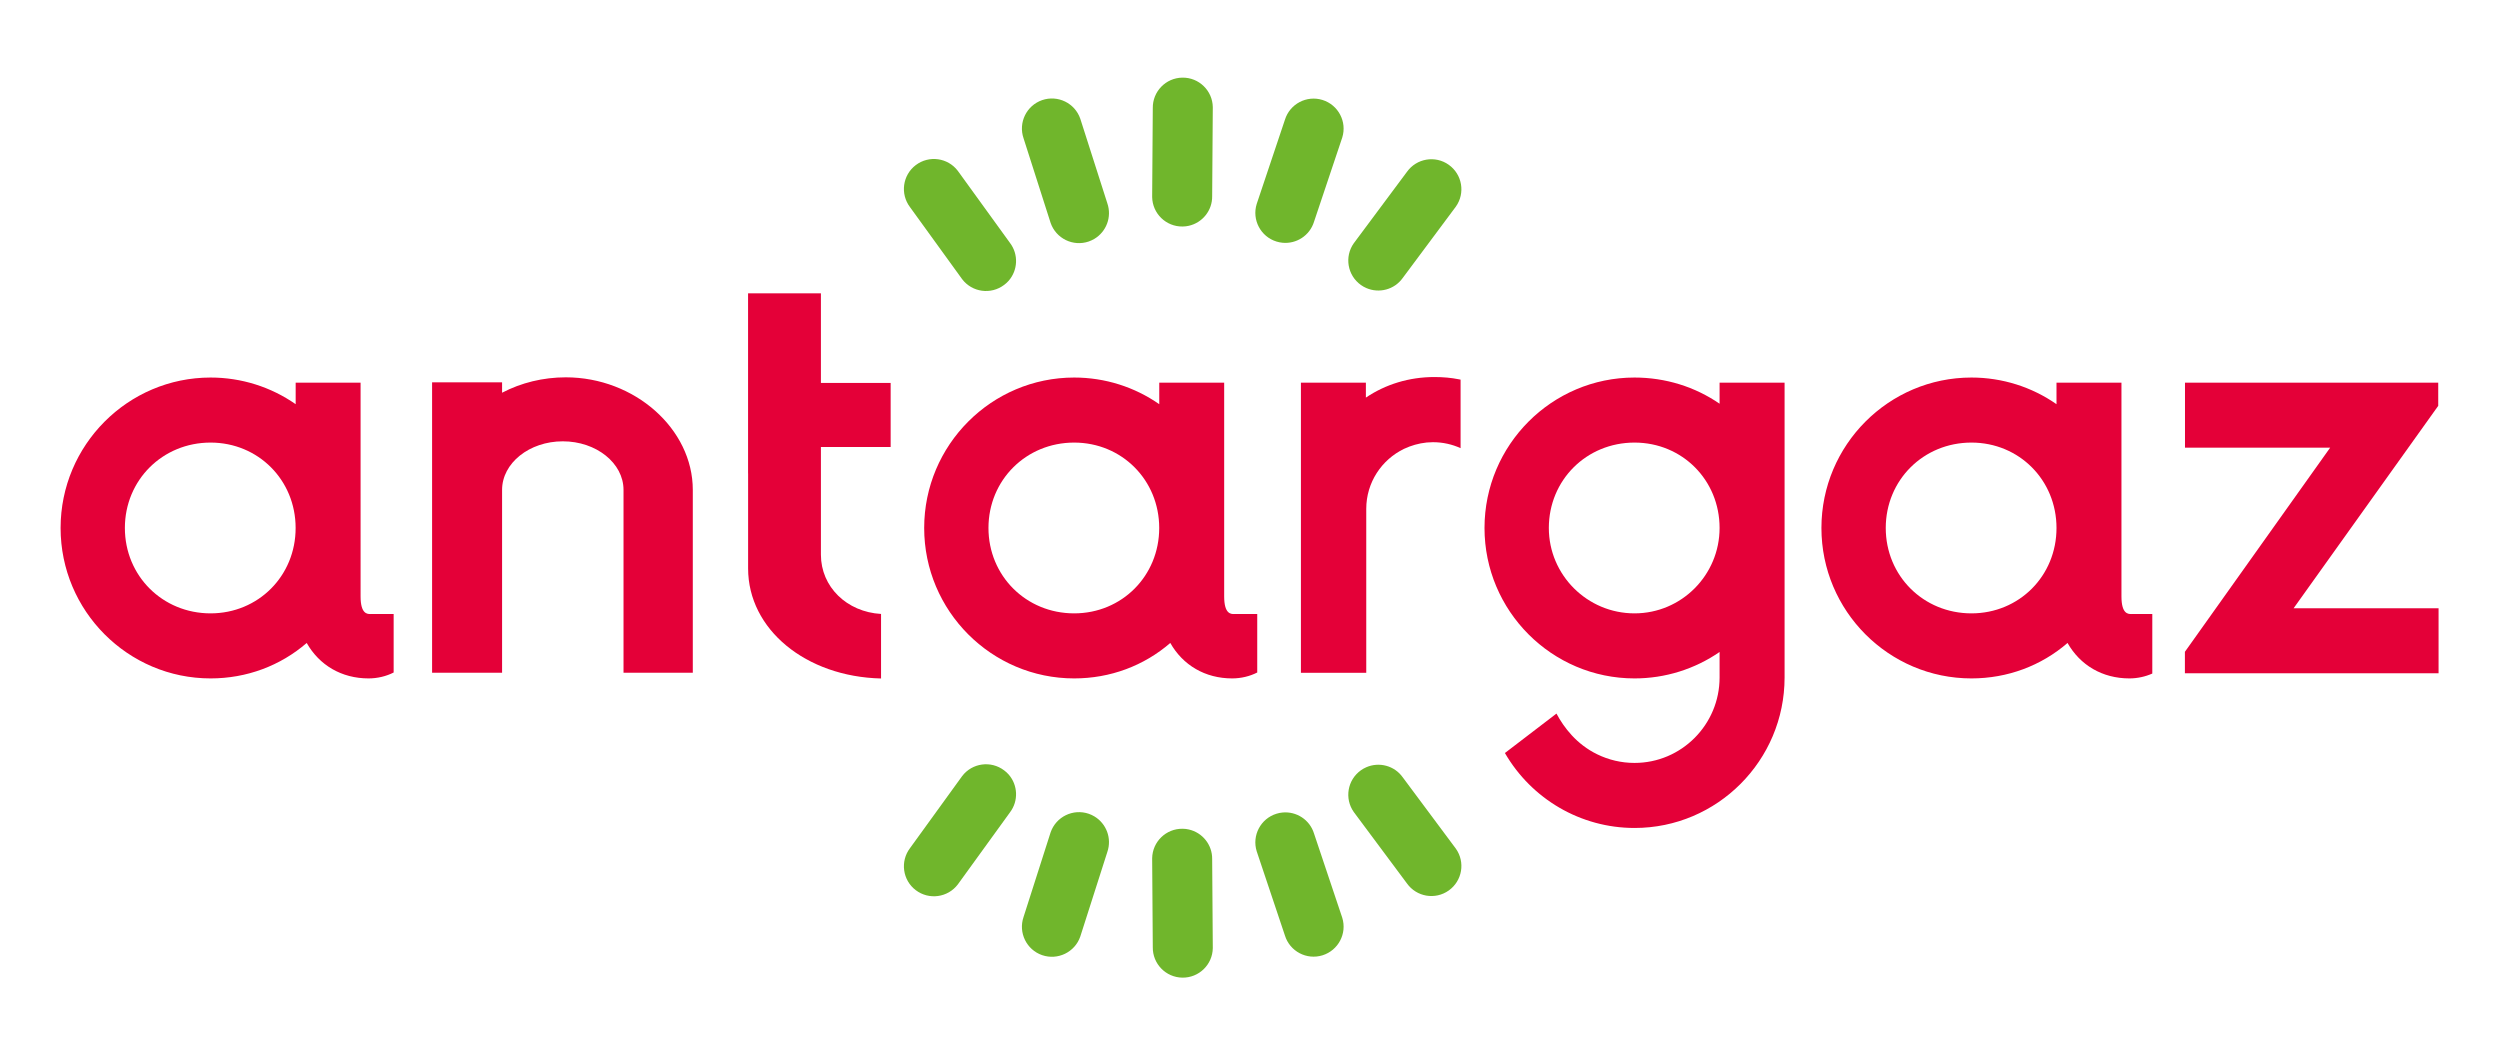
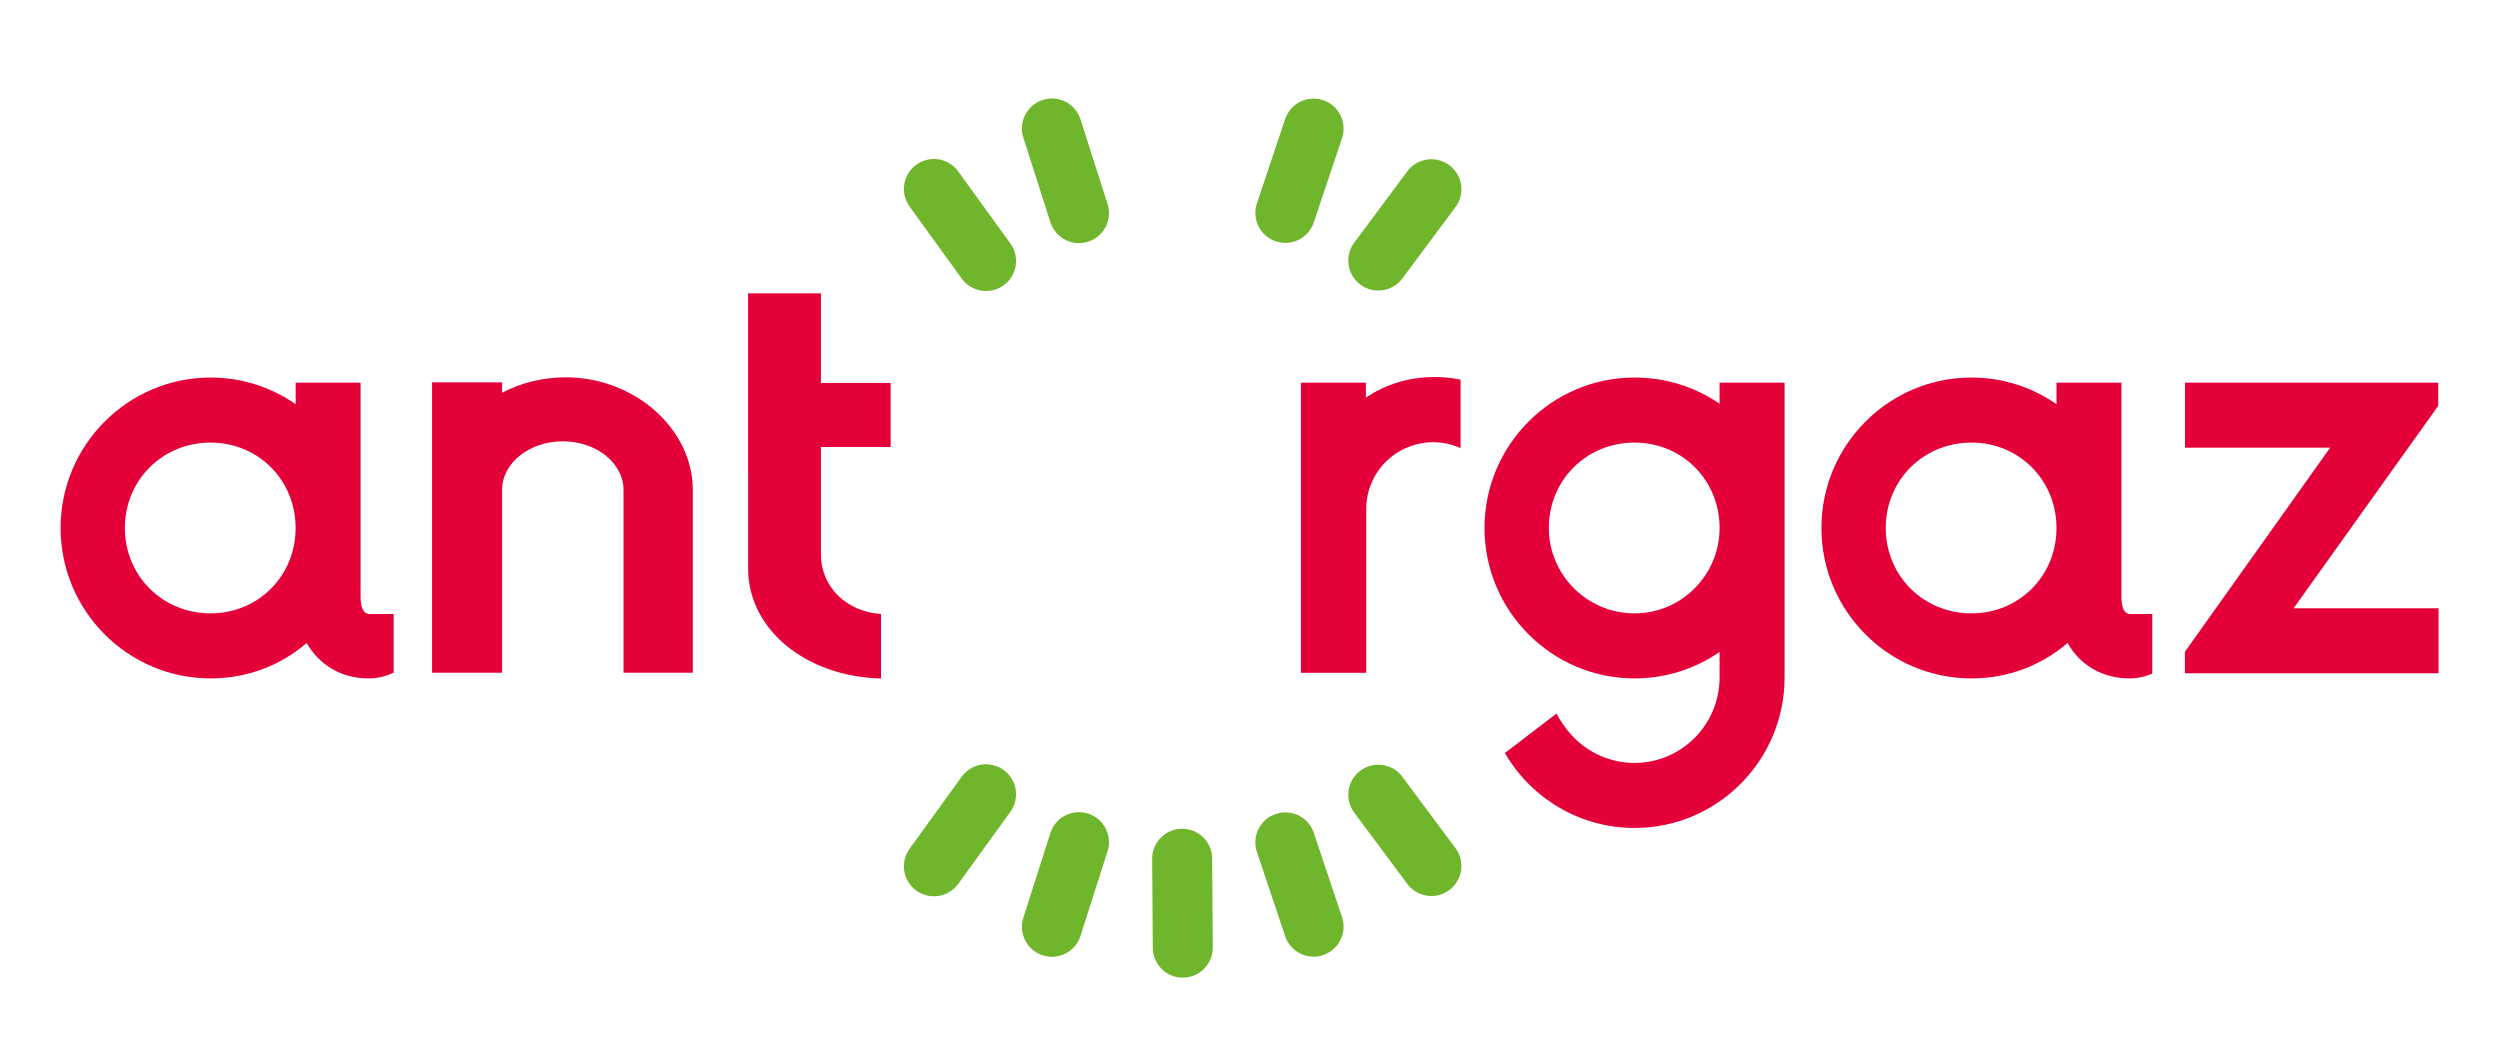
<svg xmlns="http://www.w3.org/2000/svg" version="1.1" id="Calque_1" x="0px" y="0px" viewBox="0 0 595.77 247.69" style="enable-background:new 0 0 595.77 247.69;" xml:space="preserve">
  <style type="text/css">
	.st0{fill:#70B62C;}
	.st1{fill:#E40038;}
</style>
  <g>
    <g>
-       <path class="st0" d="M283.29,53.81c3.24-0.72,5.64-3.64,5.58-7.09l0.15-21.18c-0.06-3.95-3.31-7.1-7.26-7.04    c-3.95,0.06-7.1,3.31-7.04,7.26l-0.15,21.18c0.06,3.95,3.31,7.1,7.26,7.04C282.34,53.97,282.83,53.92,283.29,53.81" />
      <path class="st0" d="M305.63,57.85c3.3,0.32,6.49-1.7,7.51-5l6.73-20.08c1.17-3.77-0.94-7.77-4.71-8.95    c-3.77-1.17-7.78,0.94-8.95,4.71l-6.73,20.08c-1.17,3.77,0.94,7.78,4.71,8.95C304.67,57.71,305.15,57.8,305.63,57.85" />
      <path class="st0" d="M325.6,68.64c3.04,1.33,6.7,0.4,8.69-2.41l12.65-16.99c2.29-3.22,1.53-7.68-1.69-9.97    c-3.22-2.29-7.68-1.53-9.97,1.69l-12.65,16.99c-2.29,3.22-1.53,7.68,1.69,9.97C324.73,68.21,325.16,68.45,325.6,68.64" />
      <path class="st0" d="M260.79,56.93c2.85-1.7,4.22-5.21,3.1-8.47l-6.45-20.17c-1.29-3.73-5.36-5.71-9.09-4.43    c-3.73,1.29-5.71,5.36-4.43,9.09l6.45,20.17c1.29,3.73,5.36,5.71,9.09,4.43C259.93,57.38,260.38,57.17,260.79,56.93" />
      <path class="st0" d="M240.38,66.9c2.18-2.5,2.39-6.27,0.3-9.02l-12.42-17.16c-2.39-3.15-6.87-3.76-10.02-1.38    c-3.15,2.38-3.76,6.87-1.38,10.02l12.42,17.16c2.39,3.15,6.87,3.76,10.02,1.37C239.7,67.6,240.06,67.26,240.38,66.9" />
      <path class="st0" d="M283.29,197.67c3.24,0.72,5.64,3.64,5.58,7.09l0.15,21.18c-0.06,3.95-3.31,7.1-7.26,7.04    c-3.95-0.06-7.1-3.31-7.04-7.26l-0.15-21.18c0.06-3.95,3.31-7.1,7.26-7.04C282.34,197.5,282.83,197.56,283.29,197.67" />
      <path class="st0" d="M305.63,193.63c3.3-0.32,6.49,1.7,7.51,5l6.73,20.08c1.17,3.77-0.94,7.77-4.71,8.95    c-3.77,1.17-7.78-0.94-8.95-4.71l-6.73-20.08c-1.17-3.77,0.94-7.78,4.71-8.95C304.67,193.77,305.15,193.67,305.63,193.63" />
      <path class="st0" d="M325.6,182.84c3.04-1.33,6.7-0.4,8.69,2.41l12.65,16.99c2.29,3.22,1.53,7.68-1.69,9.97    c-3.22,2.29-7.68,1.53-9.97-1.69l-12.65-16.99c-2.29-3.22-1.53-7.68,1.69-9.97C324.73,183.27,325.16,183.03,325.6,182.84" />
      <path class="st0" d="M260.79,194.55c2.85,1.7,4.22,5.21,3.1,8.47l-6.45,20.17c-1.29,3.73-5.36,5.71-9.09,4.43    c-3.73-1.29-5.71-5.36-4.43-9.09l6.45-20.17c1.29-3.73,5.36-5.71,9.09-4.43C259.93,194.1,260.38,194.3,260.79,194.55" />
      <path class="st0" d="M240.38,184.58c2.18,2.5,2.39,6.27,0.3,9.02l-12.42,17.16c-2.39,3.15-6.87,3.76-10.02,1.38    c-3.15-2.38-3.76-6.87-1.38-10.02l12.42-17.16c2.39-3.15,6.87-3.76,10.02-1.37C239.7,183.88,240.06,184.22,240.38,184.58" />
    </g>
    <g>
      <g>
        <polygon class="st1" points="520.7,91.19 520.7,106.69 555.29,106.69 520.68,155.33 520.68,160.45 581.13,160.45 581.13,144.96      546.58,144.96 581.05,96.71 581.05,91.19    " />
        <path class="st1" d="M134.83,89.92c-5.4,0-10.64,1.29-15.18,3.67v-2.47h-16.68v69.19h16.68v-43.56c0-6.39,6.49-11.58,14.47-11.58     c7.98,0,14.47,5.19,14.47,11.58v43.56h16.51v-43.56C165.1,102.2,151.23,89.92,134.83,89.92" />
-         <path class="st1" d="M294.09,146.33c-0.76,0-2.36,0-2.36-4.21V91.19h-15.47v5.13c-5.89-4.1-12.92-6.35-20.27-6.35     c-19.71,0-35.75,16.08-35.75,35.85s16.04,35.85,35.75,35.85c8.6,0,16.63-3.02,22.9-8.45c3,5.29,8.29,8.45,14.75,8.45     c2.09,0,4.22-0.51,5.97-1.41v-13.94H294.09z M255.98,146.17c-11.45,0-20.42-8.94-20.42-20.35c0-11.41,8.97-20.35,20.42-20.35     c11.37,0,20.27,8.94,20.27,20.35C276.25,137.24,267.35,146.17,255.98,146.17" />
        <path class="st1" d="M507.92,146.33c-0.77,0-2.36,0-2.36-4.21V91.19h-15.48v5.13c-5.88-4.1-12.92-6.35-20.27-6.35     c-19.71,0-35.75,16.08-35.75,35.85s16.04,35.85,35.75,35.85c8.6,0,16.63-3.02,22.9-8.45c3,5.29,8.29,8.45,14.75,8.45     c1.89,0,3.8-0.42,5.45-1.16v-14.19H507.92z M469.81,146.17c-11.45,0-20.42-8.94-20.42-20.35c0-11.41,8.97-20.35,20.42-20.35     c11.37,0,20.27,8.94,20.27,20.35C490.09,137.24,481.18,146.17,469.81,146.17" />
        <path class="st1" d="M88.29,146.33c-0.76,0-2.36,0-2.36-4.21V91.19H70.46v5.13c-5.89-4.1-12.92-6.35-20.27-6.35     c-19.71,0-35.75,16.08-35.75,35.85s16.04,35.85,35.75,35.85c8.6,0,16.63-3.02,22.9-8.45c3,5.29,8.29,8.45,14.75,8.45     c2.09,0,4.22-0.51,5.97-1.41v-13.94H88.29z M50.18,146.17c-11.45,0-20.42-8.94-20.42-20.35c0-11.41,8.97-20.35,20.42-20.35     c11.37,0,20.27,8.94,20.27,20.35C70.46,137.24,61.55,146.17,50.18,146.17" />
        <path class="st1" d="M409.79,91.19v5.02c-5.85-4.03-12.88-6.24-20.27-6.24c-19.71,0-35.75,16.08-35.75,35.85     c0,19.77,16.04,35.85,35.75,35.85c7.33,0,14.37-2.23,20.27-6.3v6.09c0,11.22-9.09,20.35-20.27,20.35c-3.16,0-6.18-0.73-8.88-2.05     c-4.92-2.38-7.95-6.38-9.72-9.71l-12.29,9.4c6.37,10.98,18.05,17.86,30.9,17.86c19.71,0,35.75-16.08,35.75-35.85V91.19H409.79z      M389.52,146.17c-11.26,0-20.42-9.13-20.42-20.35c0-11.41,8.97-20.35,20.42-20.35c11.37,0,20.27,8.94,20.27,20.35     C409.79,137.05,400.7,146.17,389.52,146.17z" />
        <path class="st1" d="M341.49,105.38c-0.5,0-0.99,0.03-1.48,0.07c-1.94,0.2-3.75,0.73-5.41,1.51c-5.33,2.57-9.01,8-9.01,14.31l0,0     v39.06h-0.09h-15.48v-44.78V91.2h15.48v3.55c4.7-3.17,10.32-4.9,16.33-4.9c2.09,0,4.05,0.18,5.83,0.54l0.41,0.08v16.33     C346.07,105.89,343.84,105.38,341.49,105.38z" />
        <path class="st1" d="M195.63,91.25V69.9h-17.36v42.93h0.01v22.63c0,14.55,13.79,25.81,31.68,26.23v-15.38     c-8.16-0.47-14.33-6.45-14.33-14.13l0-25.66h16.62V91.25H195.63z" />
      </g>
    </g>
  </g>
</svg>